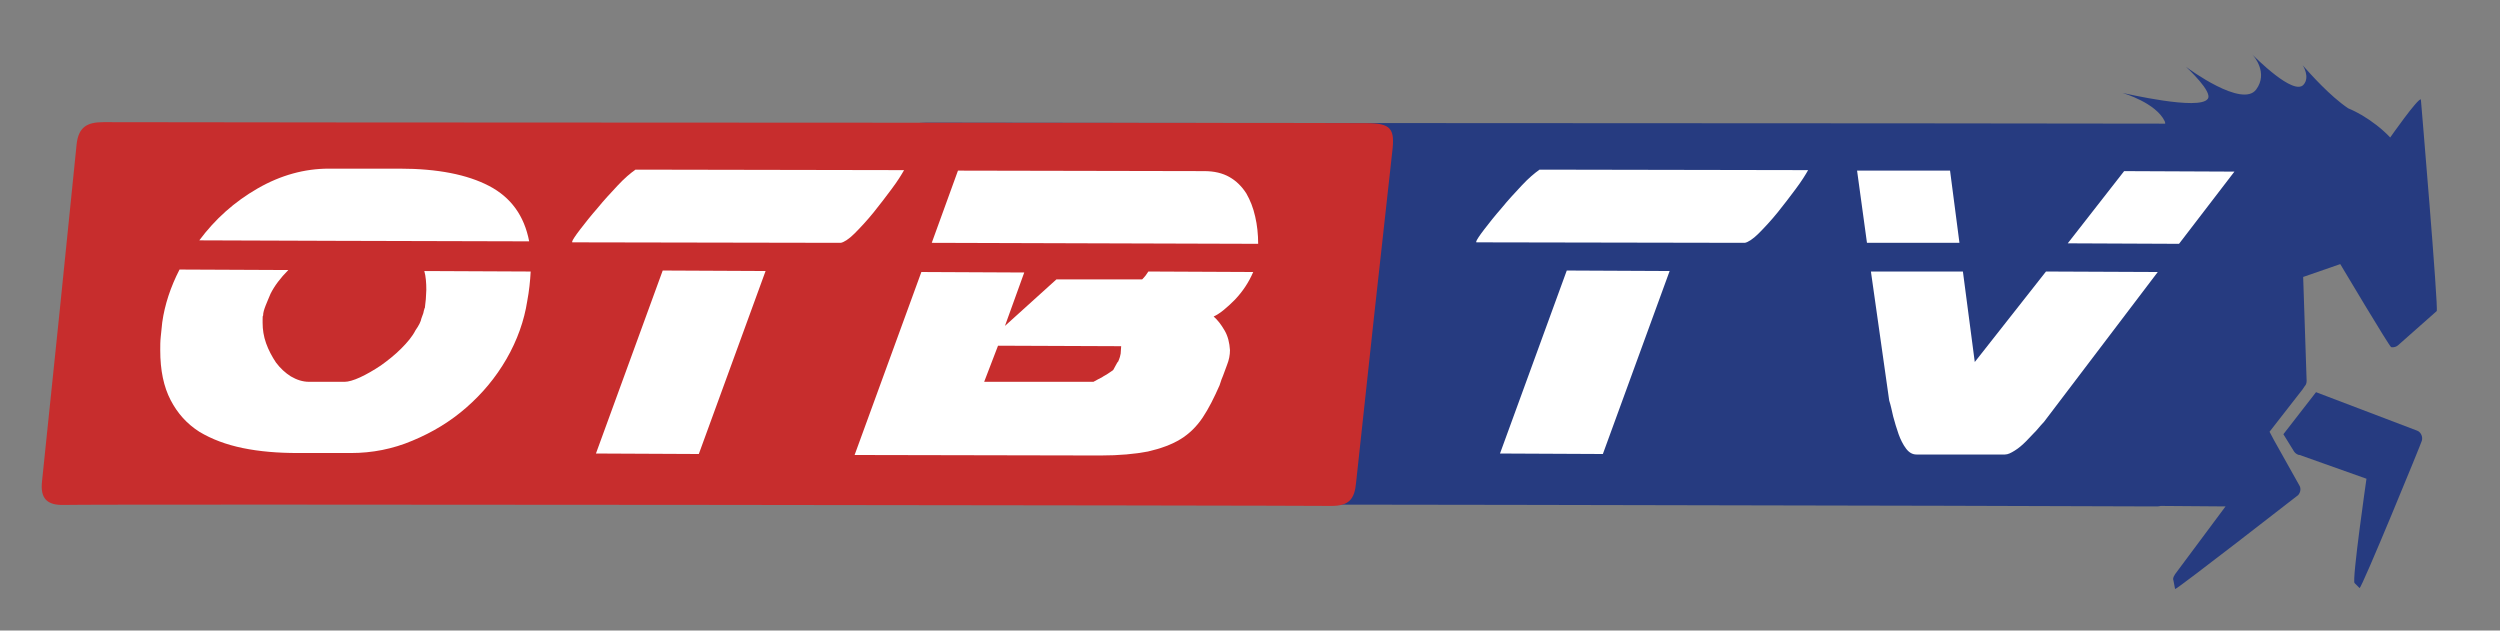
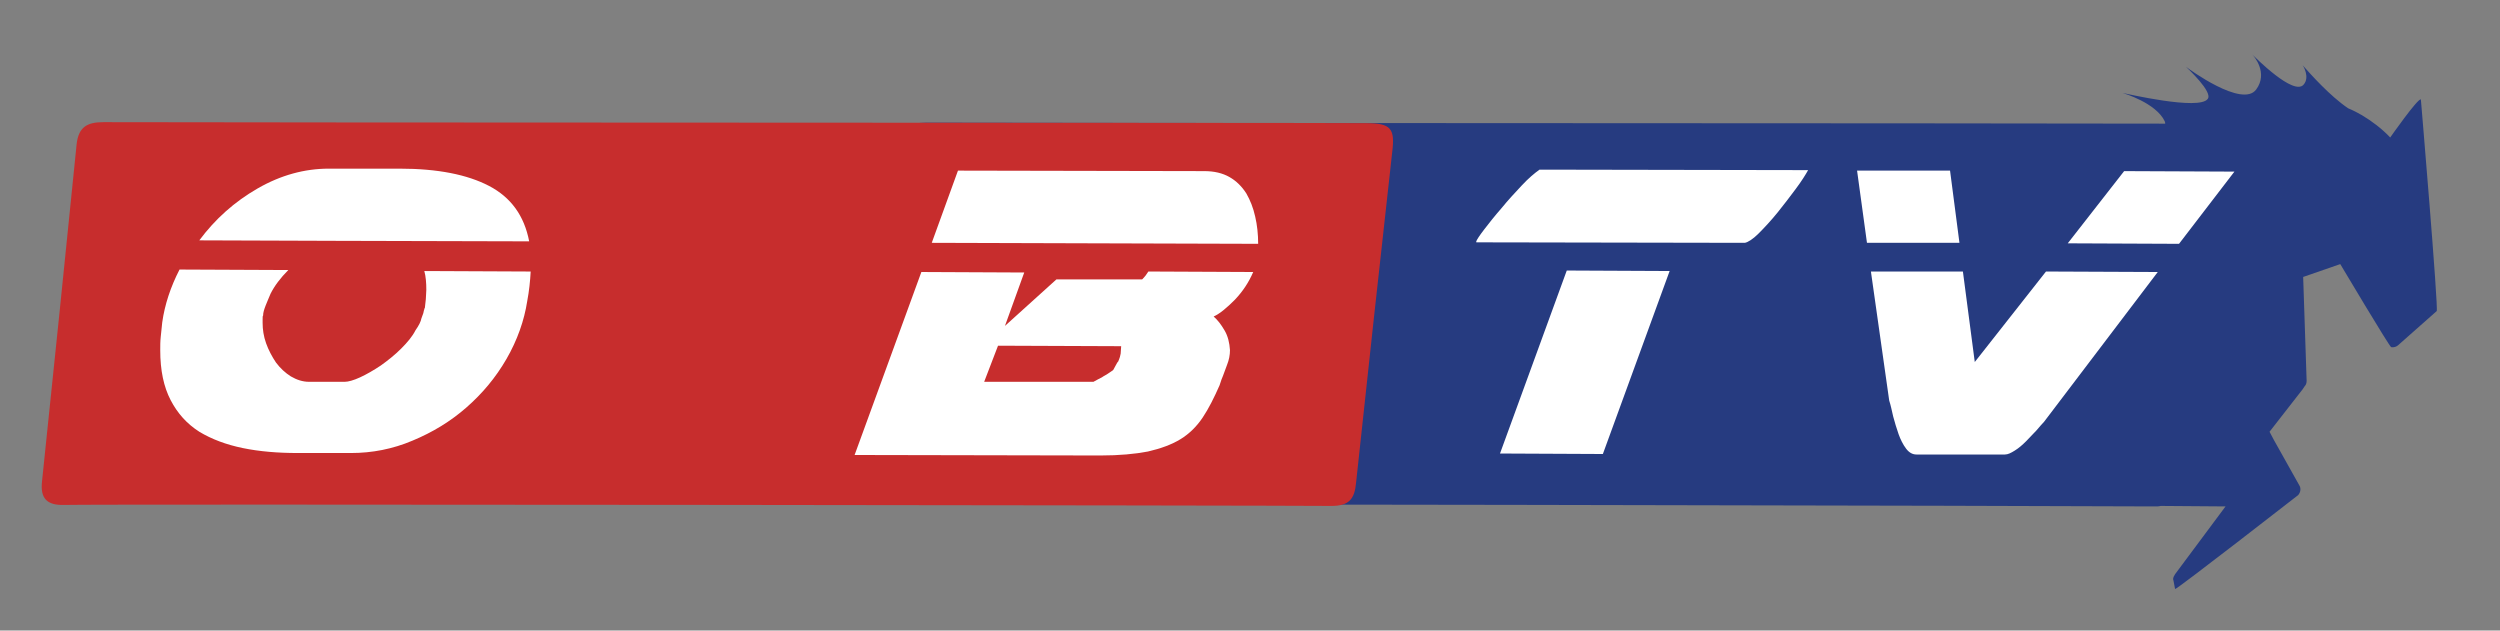
<svg xmlns="http://www.w3.org/2000/svg" version="1.1" id="Layer_1" x="0px" y="0px" viewBox="0 0 505.5 127.5" style="enable-background:new 0 0 505.5 127.5;" xml:space="preserve">
  <rect x="0" y="0" width="505.5" height="127.5" fill="#808080" stroke="none" />
  <style type="text/css">
	.st0{fill:#263B80;}
	.st1{fill:#C72D2D;}
	.st2{fill:#FFFFFF;}
</style>
  <path class="st0" d="M489.5,20.1c-0.6-0.3-6.2,7.7-6.2,7.7c-1.7-1.8-3.7-3.3-5.7-4.5c-0.9-0.5-1.8-1-2.8-1.4  c-3.7-2.5-7.6-6.9-9.2-8.7c0.1,0.1,1.5,2.4,0.2,3.9c-2,2.4-9.9-5.6-10.4-6.1c0.3,0.3,3.3,3.7,0.8,7.1c-2.8,3.8-13.7-4.2-14.2-4.6  c0.3,0.3,5.5,5.1,4.4,6.5c-1.7,2.4-16.6-1.1-17.2-1.2c0.3,0.1,6.7,2,8.5,5.7c0.1,0.2,0.1,0.4,0.1,0.5c-34.1-0.1-229-0.1-250.5-0.2  c-3.3,0-5,1-5.4,4.4c-2.3,22.7-4.6,45.4-7,68.2c-0.4,3.5,1,4.7,4.5,4.6c6.3-0.2,248.8,0.3,256.2,0.4c0.5,0,0.9,0,1.3-0.1l13.1,0.1  l-10.2,13.7c-0.2,0.3-0.4,0.7-0.4,1c0,0,0.1,0.3,0.4,2c0.1,0.3,24.9-19,24.9-19c0.5-0.6,0.6-1.4,0.2-2l-5.1-9.1l-0.9-1.7l6.7-8.6  l0.4-0.6c0.3-0.3,0.4-0.7,0.4-1.1L465.7,56l7.5-2.6c0,0,10,16.8,10.3,16.8c0.5,0.1,1.1-0.1,1.4-0.4l7.8-6.9  C493.1,62.6,489.5,20.1,489.5,20.1z" />
  <g>
    <path class="st1" d="M276.2,24.9c-8.4-0.1-232.2-0.1-255.3-0.2c-3.3,0-5,1-5.4,4.4c-2.3,22.7-4.6,45.4-7,68.2   c-0.4,3.5,1,4.9,4.5,4.8c6.3-0.2,248.8,0.1,256.2,0.2c3.6,0,4.7-1.4,5-4.7c2.4-22.3,4.8-44.5,7.3-66.8   C282.1,26,281.3,24.9,276.2,24.9z" />
  </g>
  <g>
    <path class="st2" d="M102.4,72.6c-2.2,3.8-4.9,7-8.1,9.8c-3.2,2.8-6.8,5-10.9,6.7c-4,1.7-8.2,2.5-12.4,2.5l-10.8,0   c-4,0-7.7-0.3-11.1-1c-3.4-0.7-6.3-1.8-8.8-3.3c-2.5-1.6-4.4-3.7-5.8-6.4c-1.4-2.7-2.1-6-2.1-10.1c0-0.9,0-1.8,0.1-2.7   c0.1-0.9,0.2-1.9,0.3-2.9c0.5-3.6,1.7-7.2,3.5-10.7l22,0.1c-0.8,0.8-1.5,1.6-2.1,2.4c-0.6,0.8-1.1,1.6-1.5,2.4   c-0.4,0.9-0.7,1.7-1,2.4c-0.3,0.8-0.5,1.4-0.5,2c-0.1,0.1-0.1,0.3-0.1,0.8l0,0.7c0,1.3,0.2,2.7,0.7,4.1c0.5,1.4,1.2,2.7,2,3.9   c0.9,1.2,1.9,2.1,3,2.8c1.2,0.7,2.4,1.1,3.7,1.1l7.2,0c0.7,0,1.8-0.3,3.1-0.9c1.3-0.6,2.7-1.4,4.2-2.4c1.4-1,2.8-2.1,4.1-3.4   c1.3-1.3,2.3-2.5,2.9-3.7c0.7-1,1.1-1.8,1.2-2.4l0.4-1.1c0.1-0.4,0.1-0.6,0.2-0.8c0-0.2,0.1-0.2,0.1-0.2c0.1-0.6,0.1-1.2,0.2-1.8   c0-0.6,0.1-1.2,0.1-1.9c0-1.4-0.1-2.7-0.4-3.8l21.5,0.1c-0.1,1.9-0.3,3.9-0.7,6C106,64.8,104.6,68.8,102.4,72.6z M52.1,38.1   c4.7-2.7,9.5-4,14.4-4l14.3,0c7.7,0,13.7,1.2,18.1,3.5c4.4,2.3,7.1,6,8.1,11.2l-38-0.1l-0.3,0l-28.4-0.1   C43.5,44.3,47.4,40.8,52.1,38.1z" />
-     <path class="st2" d="M115.7,48.8c0.1-0.3,0.6-1.1,1.6-2.4c1-1.3,2.1-2.7,3.5-4.3c1.3-1.6,2.7-3.1,4.1-4.6c1.4-1.5,2.6-2.5,3.6-3.2   l54.3,0.1c-0.5,0.9-1.3,2.2-2.5,3.8c-1.2,1.6-2.4,3.2-3.7,4.8c-1.3,1.6-2.6,3-3.8,4.2c-1.2,1.2-2.2,1.8-2.8,1.9l-54.3-0.1   L115.7,48.8z M134,54.7l20.8,0.1l-13.5,37l-20.8-0.1L134,54.7z" />
    <path class="st2" d="M213.6,56.5l17.3,0c0.1,0,0.2-0.2,0.5-0.5c0.3-0.3,0.5-0.7,0.8-1.1l21.2,0.1c-0.9,2.1-2.1,3.9-3.7,5.6   c-1.6,1.6-3,2.8-4.3,3.4c0.8,0.7,1.5,1.6,2.2,2.8s1,2.5,1.1,4c0,1-0.2,2-0.6,3c-0.4,1-0.7,2-1.1,2.9l-0.4,1.2   c-1.1,2.5-2.2,4.7-3.4,6.5c-1.2,1.8-2.7,3.3-4.5,4.4c-1.8,1.1-4,1.9-6.6,2.5c-2.6,0.5-5.8,0.8-9.6,0.8l-49.7-0.1l13.5-37l20.8,0.1   l-3.9,10.8L213.6,56.5z M243.5,34.6c2,0,3.7,0.4,5.1,1.2c1.4,0.8,2.5,1.9,3.4,3.3c0.8,1.4,1.4,2.9,1.8,4.7c0.4,1.7,0.6,3.6,0.6,5.5   l-66-0.2l5.3-14.6L243.5,34.6z M221.1,77.2c0.7-0.4,1.3-0.7,1.7-0.9c0.4-0.3,0.9-0.5,1.3-0.8c0.4-0.3,0.8-0.5,1-0.7   c0.6-1.1,0.9-1.7,1-1.7l0.2-0.5c0.1-0.2,0.2-0.6,0.3-1.1c0-0.5,0.1-1,0.1-1.5l-24.9-0.1l-2.8,7.3L221.1,77.2z" />
  </g>
-   <path class="st0" d="M489.7,89.1c0.2-0.7-0.1-1.5-0.7-1.9c-0.1,0-0.2-0.1-0.2-0.1l-20.5-7.8l-6.6,8.5l2.1,3.4  c0.1,0.2,0.4,0.5,0.6,0.6c0.2,0.1,0.3,0.2,0.6,0.2l13.5,4.8c0,0-3,20.8-2.4,21.1l1,1C477.4,119.3,489.8,89.1,489.7,89.1z" />
  <g>
    <path class="st2" d="M298.5,48.8c0.1-0.3,0.6-1.1,1.6-2.4s2.1-2.7,3.5-4.3c1.3-1.6,2.7-3.1,4.1-4.6c1.4-1.5,2.6-2.5,3.6-3.2   l54.3,0.1c-0.5,0.9-1.3,2.2-2.5,3.8c-1.2,1.6-2.4,3.2-3.7,4.8c-1.3,1.6-2.6,3-3.8,4.2c-1.2,1.2-2.2,1.8-2.8,1.9l-54.3-0.1   L298.5,48.8z M316.8,54.7l20.8,0.1l-13.5,37l-20.8-0.1L316.8,54.7z" />
    <path class="st2" d="M394.3,34.5l1.9,14.6l-18.7,0l-2-14.6L394.3,34.5z M413.7,54.9l22.6,0.1l-23,30.3c-0.4,0.4-0.9,1-1.5,1.7   c-0.7,0.7-1.4,1.5-2.1,2.2c-0.8,0.8-1.5,1.4-2.3,1.9c-0.8,0.5-1.4,0.8-2,0.8l-17.9,0c-0.8,0-1.5-0.4-2.1-1.2   c-0.6-0.8-1.1-1.8-1.5-2.9c-0.4-1.2-0.8-2.4-1.1-3.6c-0.3-1.3-0.5-2.3-0.8-3.2l-3.7-26.1l18.6,0l2.4,18.3L413.7,54.9z M429.5,34.6   l22.3,0.1l-11.2,14.6l-22.5-0.1L429.5,34.6z" />
  </g>
</svg>